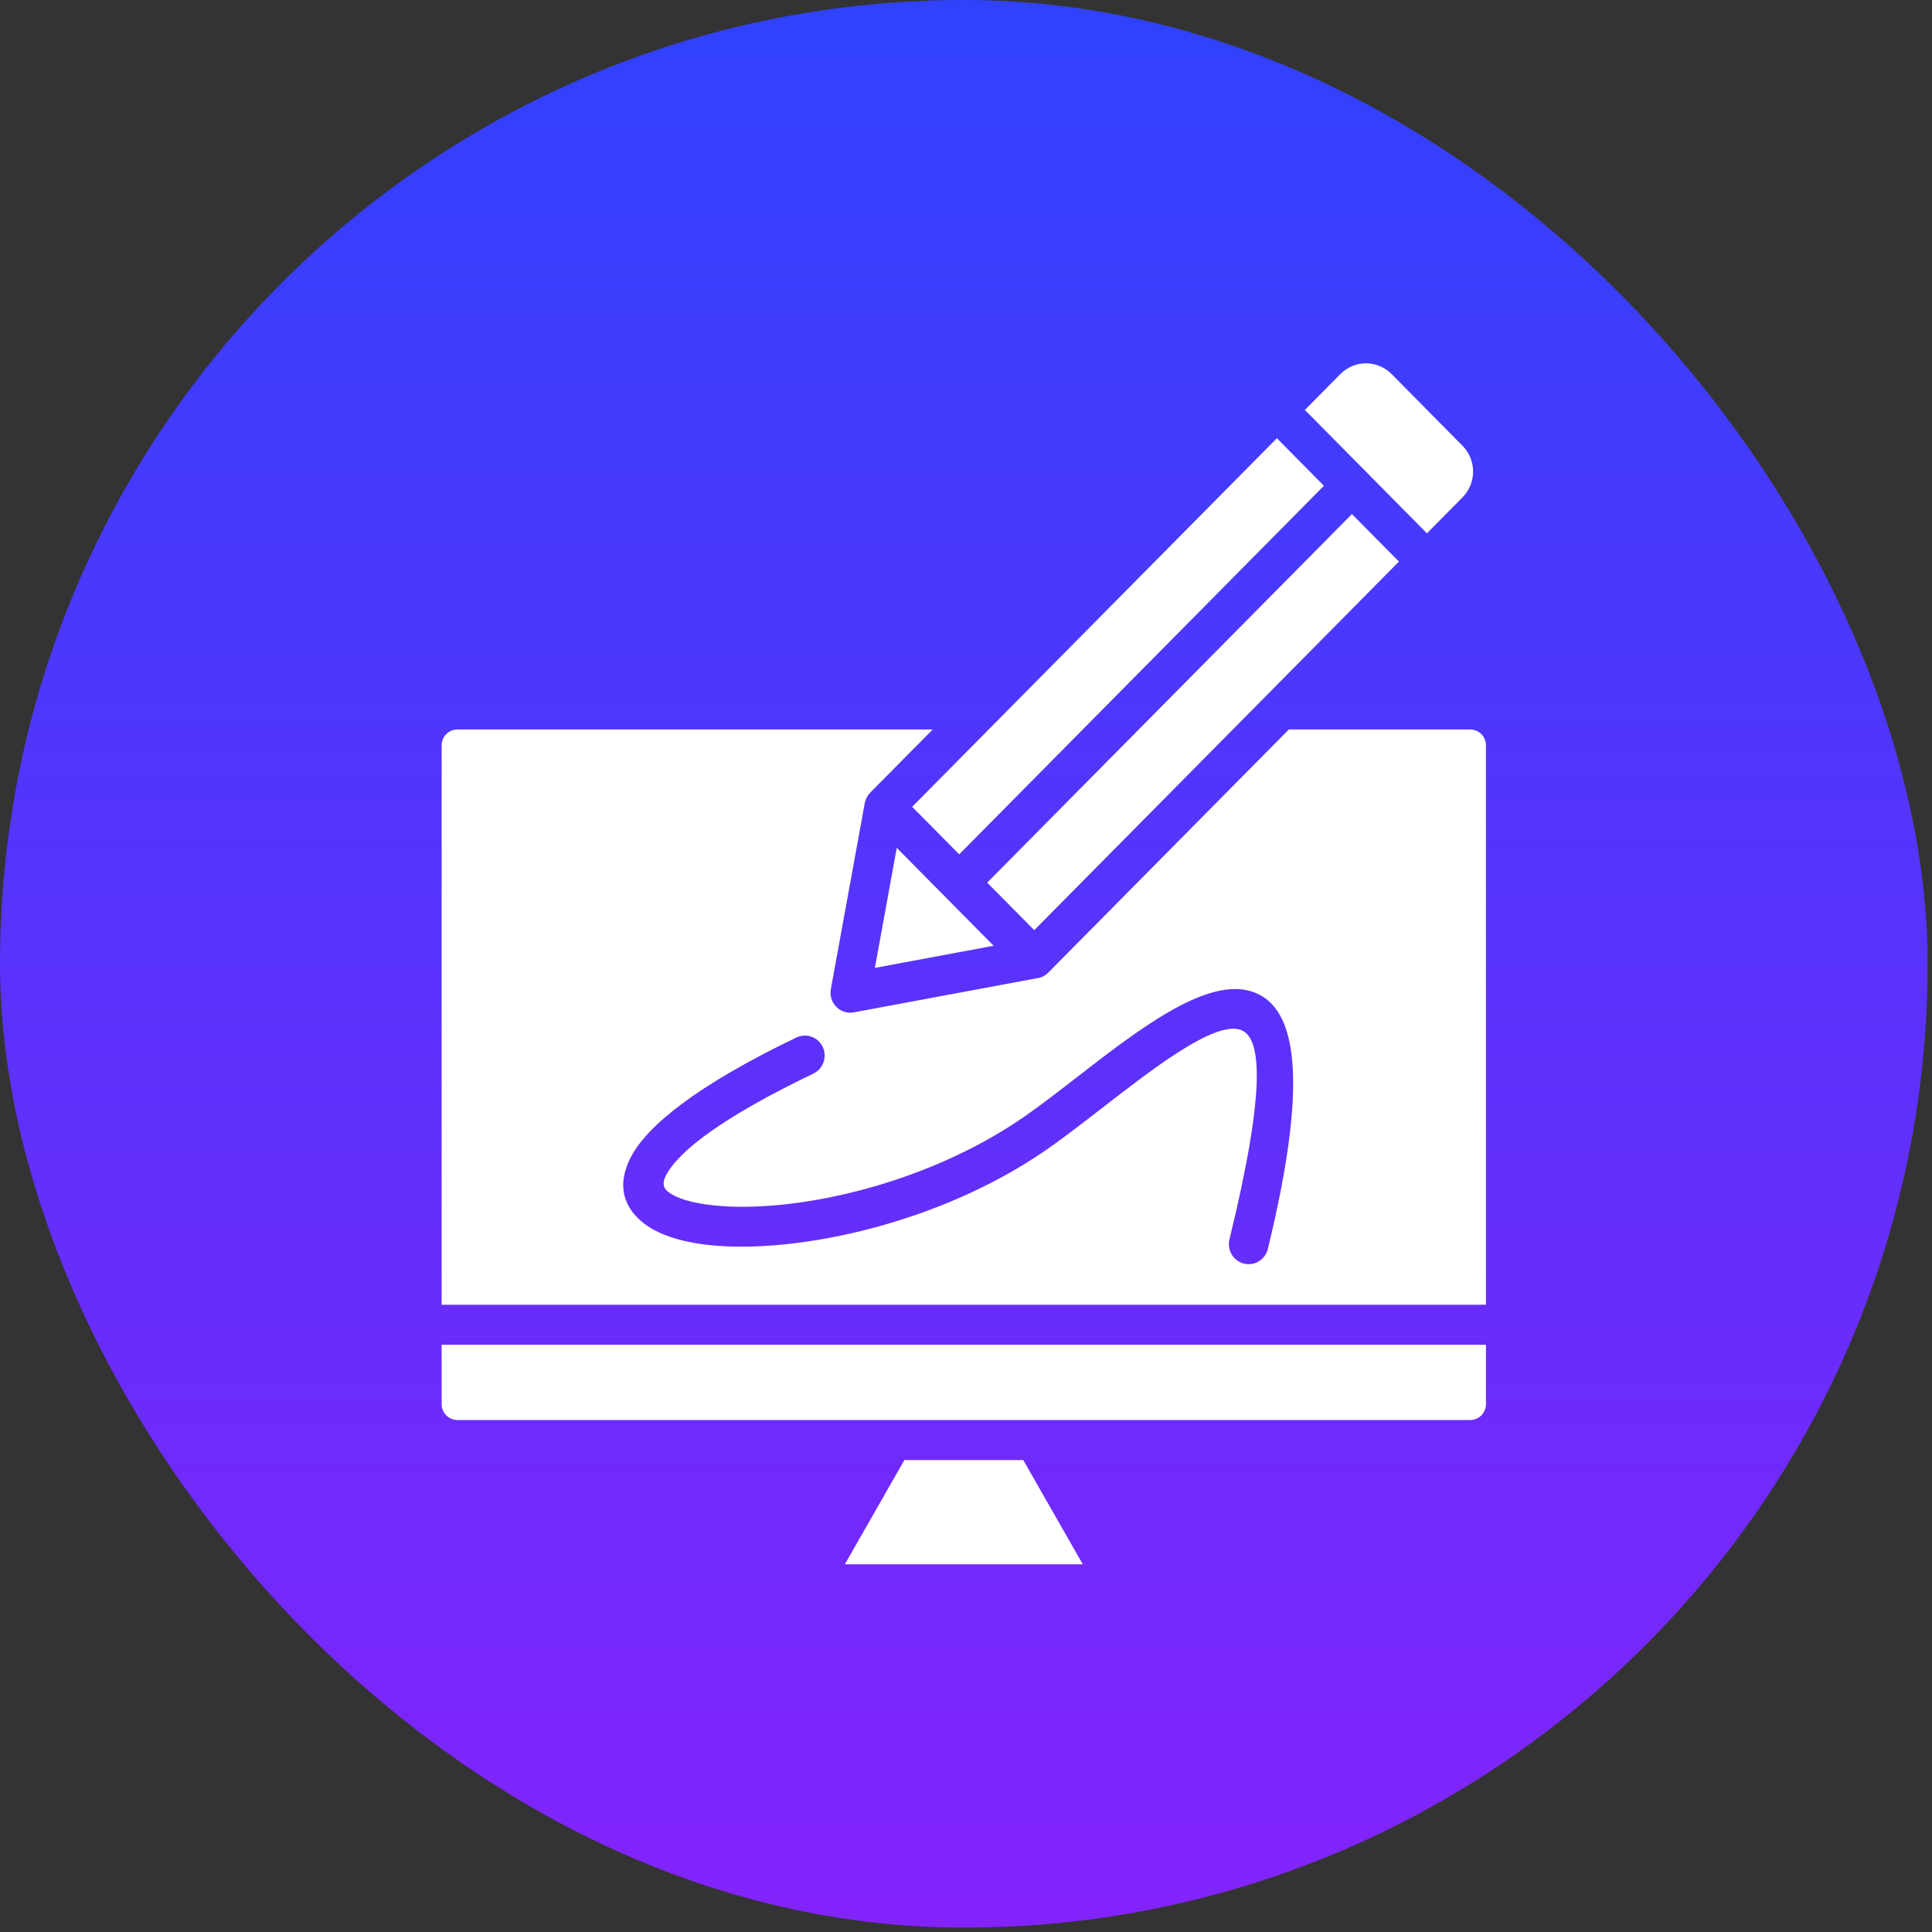
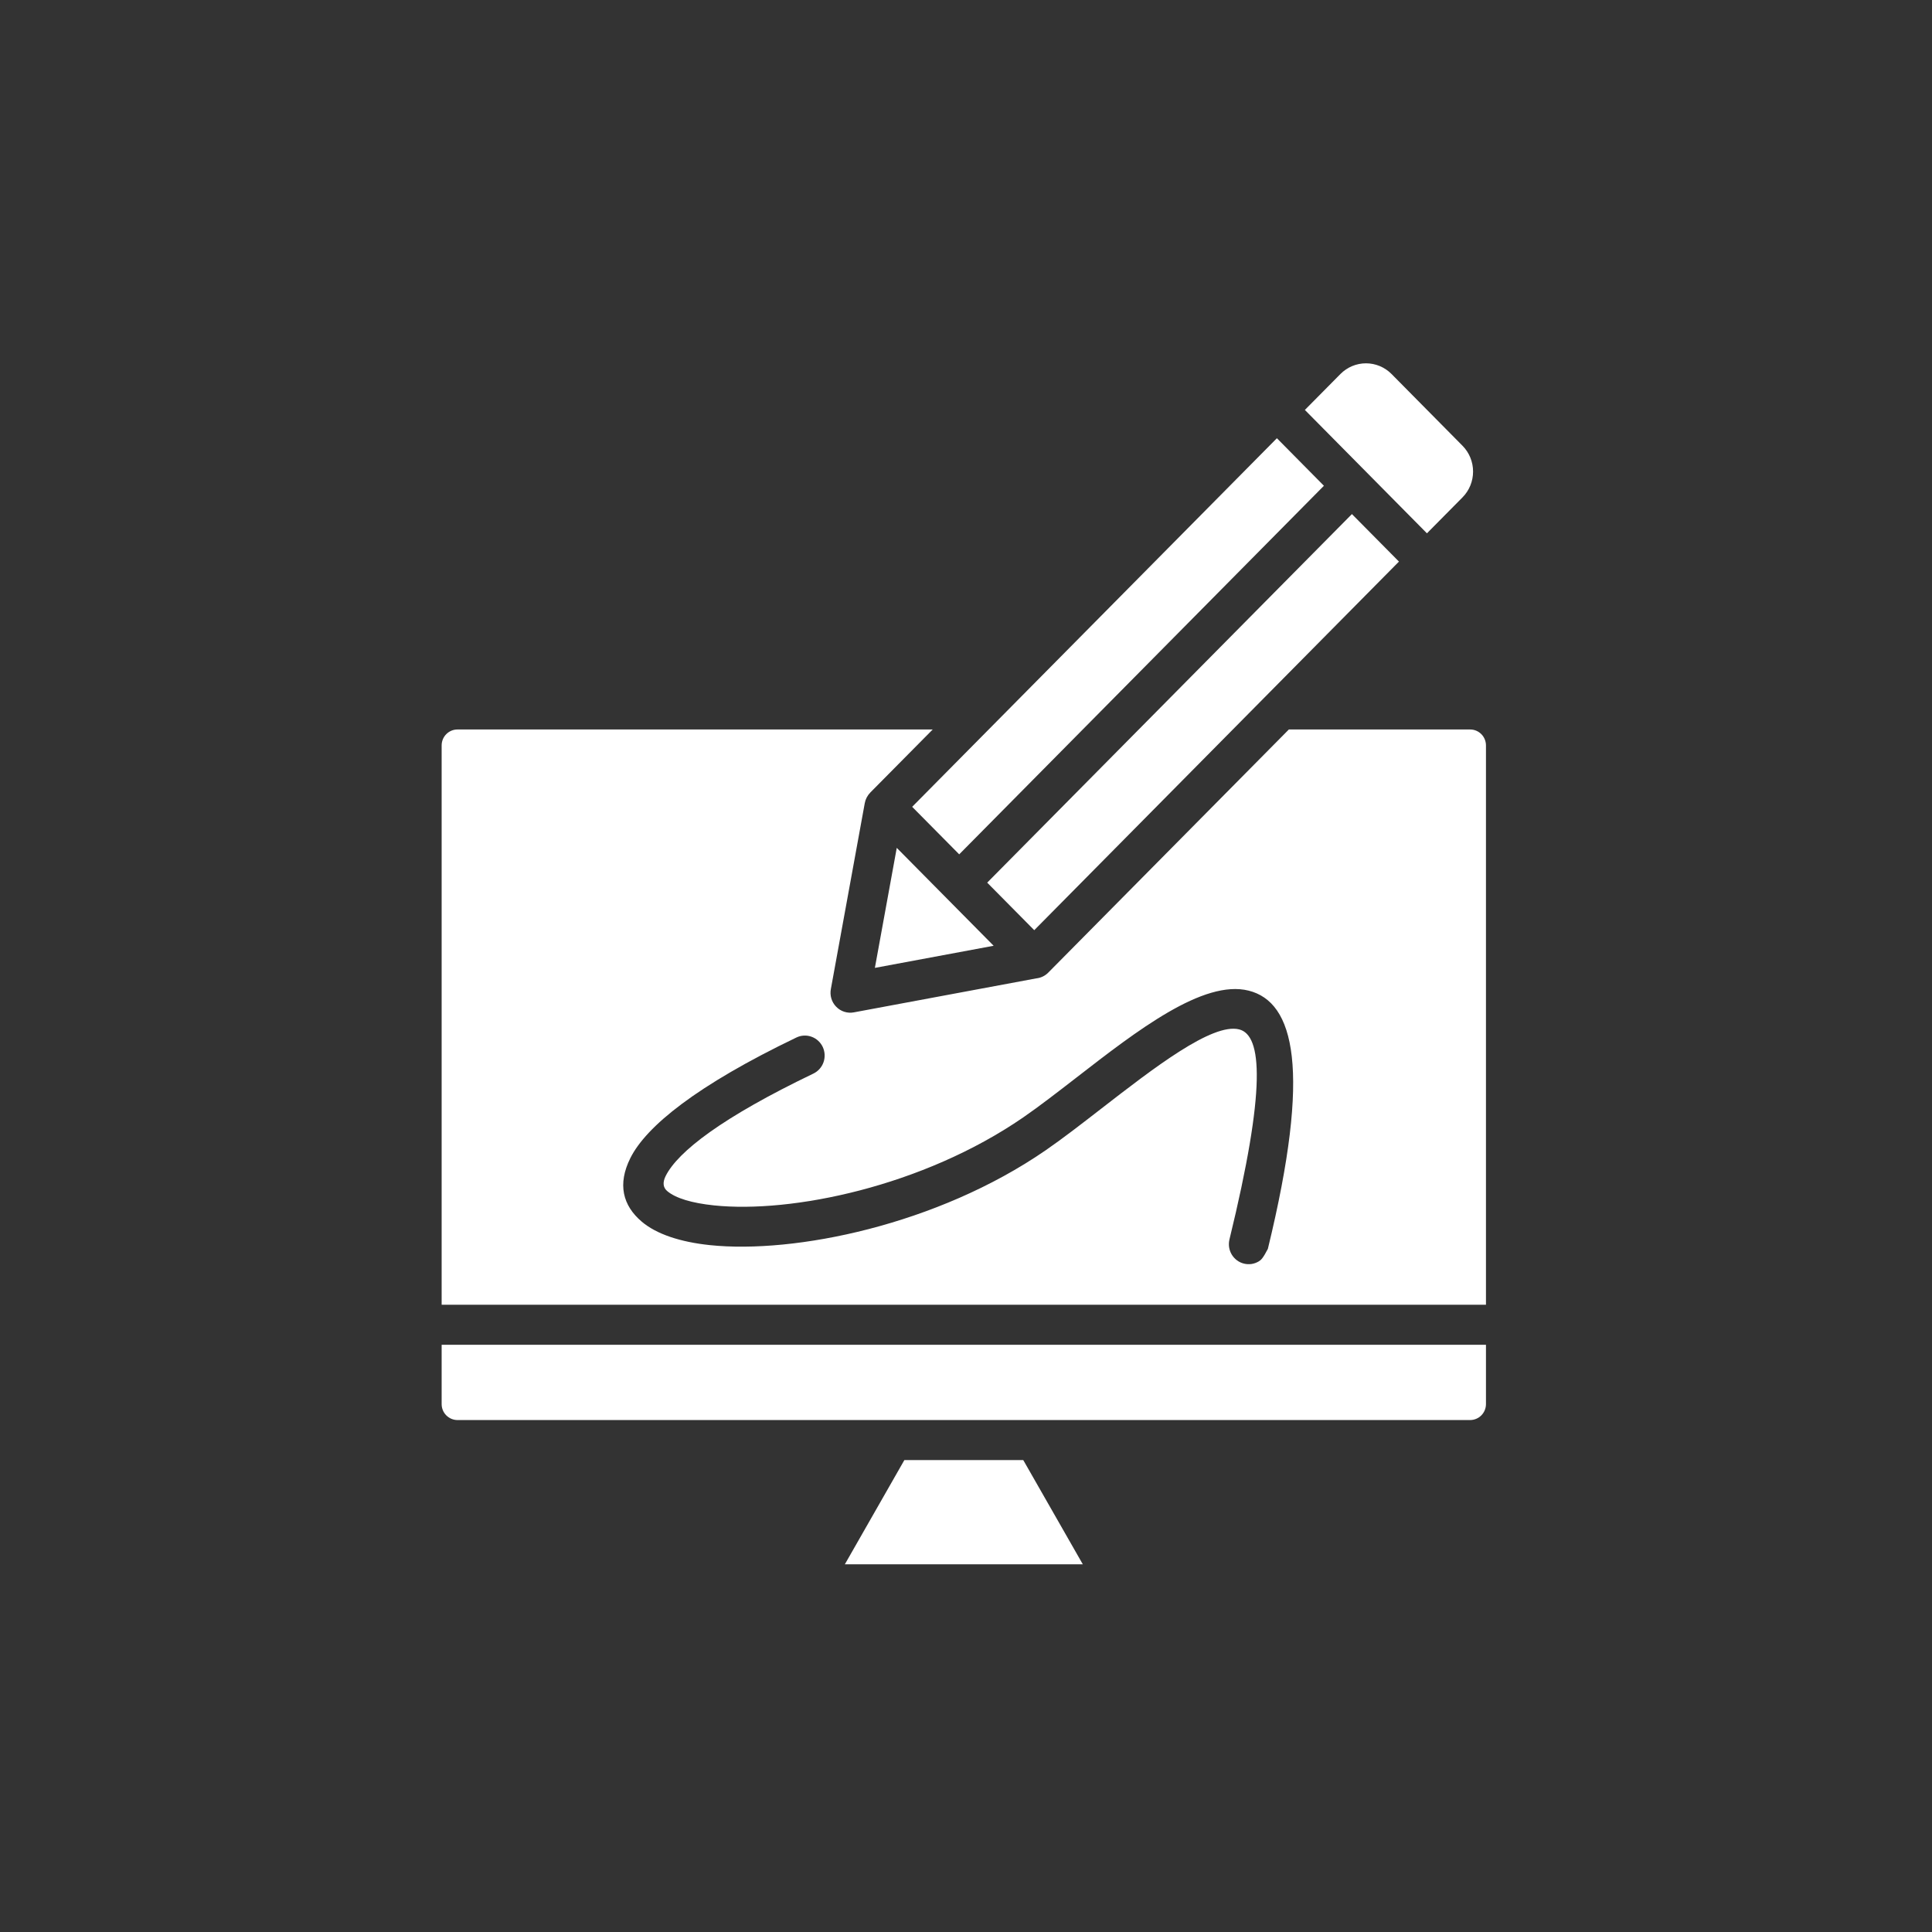
<svg xmlns="http://www.w3.org/2000/svg" width="74" height="74" viewBox="0 0 74 74" fill="none">
  <rect x="0" y="0" width="74" height="74" fill="#333333" stroke="none" />
-   <rect width="73.832" height="73.832" rx="36.916" fill="url(#paint0_linear_33_251)" />
-   <path fill-rule="evenodd" clip-rule="evenodd" d="M30.506 39.738C30.688 39.651 30.896 39.641 31.085 39.71C31.274 39.778 31.428 39.92 31.514 40.103C31.599 40.287 31.609 40.497 31.542 40.688C31.474 40.879 31.334 41.035 31.152 41.122C27.671 42.793 25.967 44.104 25.496 45.044C25.369 45.299 25.402 45.491 25.556 45.621C25.881 45.897 26.509 46.082 27.344 46.169C30.311 46.48 35.343 45.449 39.192 42.799C39.814 42.37 40.516 41.826 41.242 41.264C43.549 39.476 46.087 37.51 47.824 37.943C49.573 38.379 50.241 40.949 48.562 47.834C48.539 47.932 48.497 48.025 48.438 48.107C48.379 48.188 48.305 48.257 48.22 48.31C48.135 48.362 48.04 48.397 47.942 48.413C47.843 48.428 47.742 48.423 47.645 48.399C47.548 48.375 47.457 48.332 47.377 48.272C47.297 48.212 47.229 48.137 47.177 48.05C47.126 47.964 47.092 47.868 47.077 47.768C47.063 47.669 47.068 47.567 47.092 47.469C48.499 41.701 48.346 39.649 47.462 39.428C46.431 39.171 44.194 40.904 42.16 42.48C41.417 43.056 40.698 43.613 40.045 44.063C35.893 46.922 30.427 48.03 27.19 47.691C26.056 47.572 25.146 47.27 24.584 46.795C23.85 46.175 23.645 45.356 24.145 44.355C24.754 43.138 26.688 41.571 30.506 39.738H30.506ZM38.059 36.225L34.348 32.475L33.51 37.072L38.059 36.225ZM49.98 15.702L54.655 20.427L56.02 19.048C56.278 18.786 56.422 18.431 56.422 18.062C56.422 17.692 56.278 17.338 56.02 17.076L53.296 14.322C53.037 14.062 52.686 13.916 52.32 13.916C51.955 13.916 51.604 14.062 51.345 14.322L49.98 15.701L49.98 15.702ZM36.74 32.723L34.938 30.903L48.908 16.785L50.709 18.606L36.74 32.723ZM51.781 19.69L53.583 21.51L39.614 35.628L37.812 33.807L51.782 19.69H51.781ZM34.64 55.924L34.636 55.93L32.36 59.916H41.474L39.219 55.969C39.211 55.956 39.203 55.943 39.195 55.93L39.191 55.924H34.64ZM56.916 51.507H16.916V53.782C16.916 53.943 16.98 54.097 17.093 54.211C17.206 54.325 17.359 54.39 17.518 54.391H56.313C56.473 54.39 56.626 54.325 56.739 54.211C56.852 54.097 56.915 53.943 56.916 53.782V51.507ZM16.916 49.974H56.916V28.55C56.915 28.388 56.852 28.234 56.739 28.12C56.626 28.006 56.473 27.941 56.313 27.941H49.366L40.15 37.254C40.027 37.379 39.865 37.456 39.692 37.474L32.703 38.776C32.581 38.799 32.456 38.791 32.338 38.753C32.22 38.715 32.113 38.649 32.027 38.559C31.94 38.47 31.876 38.361 31.841 38.241C31.806 38.121 31.801 37.994 31.826 37.871L33.122 30.765C33.149 30.613 33.222 30.472 33.331 30.363L33.329 30.361L35.725 27.941H17.518C17.359 27.941 17.206 28.006 17.093 28.12C16.98 28.234 16.916 28.388 16.916 28.55V49.974Z" fill="white" />
+   <path fill-rule="evenodd" clip-rule="evenodd" d="M30.506 39.738C30.688 39.651 30.896 39.641 31.085 39.71C31.274 39.778 31.428 39.92 31.514 40.103C31.599 40.287 31.609 40.497 31.542 40.688C31.474 40.879 31.334 41.035 31.152 41.122C27.671 42.793 25.967 44.104 25.496 45.044C25.369 45.299 25.402 45.491 25.556 45.621C25.881 45.897 26.509 46.082 27.344 46.169C30.311 46.48 35.343 45.449 39.192 42.799C39.814 42.37 40.516 41.826 41.242 41.264C43.549 39.476 46.087 37.51 47.824 37.943C49.573 38.379 50.241 40.949 48.562 47.834C48.379 48.188 48.305 48.257 48.22 48.31C48.135 48.362 48.04 48.397 47.942 48.413C47.843 48.428 47.742 48.423 47.645 48.399C47.548 48.375 47.457 48.332 47.377 48.272C47.297 48.212 47.229 48.137 47.177 48.05C47.126 47.964 47.092 47.868 47.077 47.768C47.063 47.669 47.068 47.567 47.092 47.469C48.499 41.701 48.346 39.649 47.462 39.428C46.431 39.171 44.194 40.904 42.16 42.48C41.417 43.056 40.698 43.613 40.045 44.063C35.893 46.922 30.427 48.03 27.19 47.691C26.056 47.572 25.146 47.27 24.584 46.795C23.85 46.175 23.645 45.356 24.145 44.355C24.754 43.138 26.688 41.571 30.506 39.738H30.506ZM38.059 36.225L34.348 32.475L33.51 37.072L38.059 36.225ZM49.98 15.702L54.655 20.427L56.02 19.048C56.278 18.786 56.422 18.431 56.422 18.062C56.422 17.692 56.278 17.338 56.02 17.076L53.296 14.322C53.037 14.062 52.686 13.916 52.32 13.916C51.955 13.916 51.604 14.062 51.345 14.322L49.98 15.701L49.98 15.702ZM36.74 32.723L34.938 30.903L48.908 16.785L50.709 18.606L36.74 32.723ZM51.781 19.69L53.583 21.51L39.614 35.628L37.812 33.807L51.782 19.69H51.781ZM34.64 55.924L34.636 55.93L32.36 59.916H41.474L39.219 55.969C39.211 55.956 39.203 55.943 39.195 55.93L39.191 55.924H34.64ZM56.916 51.507H16.916V53.782C16.916 53.943 16.98 54.097 17.093 54.211C17.206 54.325 17.359 54.39 17.518 54.391H56.313C56.473 54.39 56.626 54.325 56.739 54.211C56.852 54.097 56.915 53.943 56.916 53.782V51.507ZM16.916 49.974H56.916V28.55C56.915 28.388 56.852 28.234 56.739 28.12C56.626 28.006 56.473 27.941 56.313 27.941H49.366L40.15 37.254C40.027 37.379 39.865 37.456 39.692 37.474L32.703 38.776C32.581 38.799 32.456 38.791 32.338 38.753C32.22 38.715 32.113 38.649 32.027 38.559C31.94 38.47 31.876 38.361 31.841 38.241C31.806 38.121 31.801 37.994 31.826 37.871L33.122 30.765C33.149 30.613 33.222 30.472 33.331 30.363L33.329 30.361L35.725 27.941H17.518C17.359 27.941 17.206 28.006 17.093 28.12C16.98 28.234 16.916 28.388 16.916 28.55V49.974Z" fill="white" />
  <defs>
    <linearGradient id="paint0_linear_33_251" x1="36.916" y1="0" x2="36.916" y2="73.832" gradientUnits="userSpaceOnUse">
      <stop stop-color="#3042FC" />
      <stop offset="1" stop-color="#8323FB" />
    </linearGradient>
  </defs>
</svg>